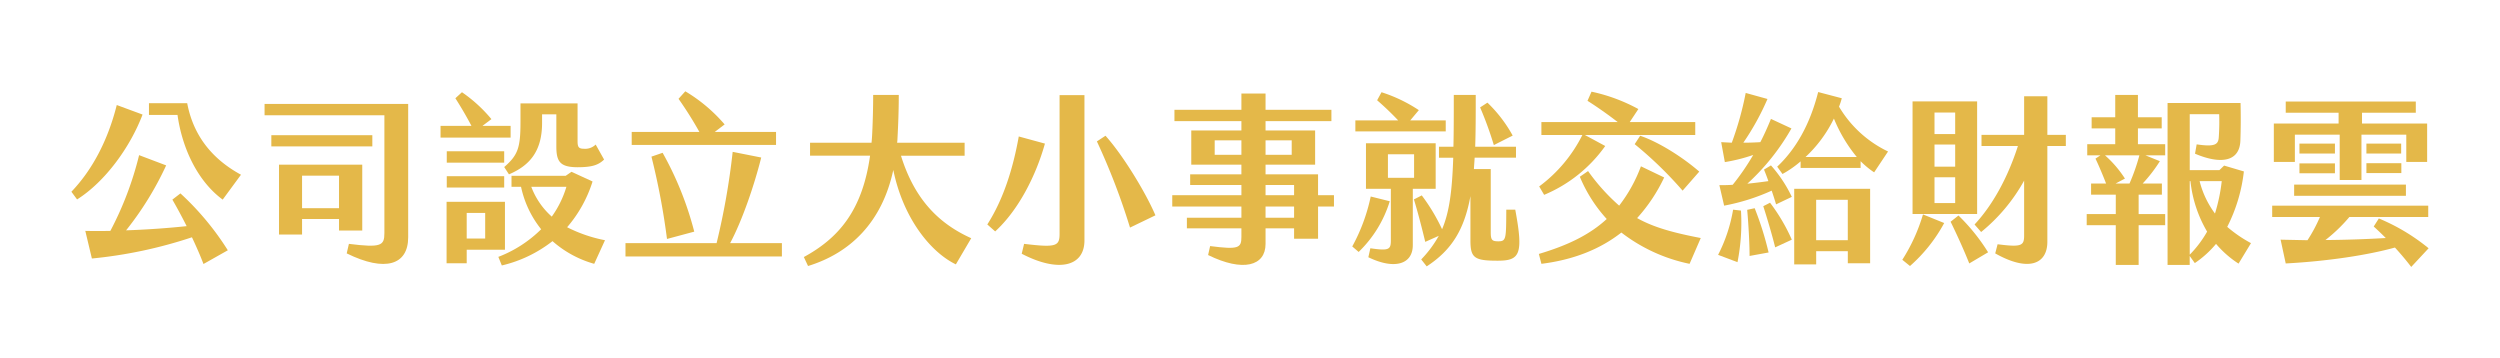
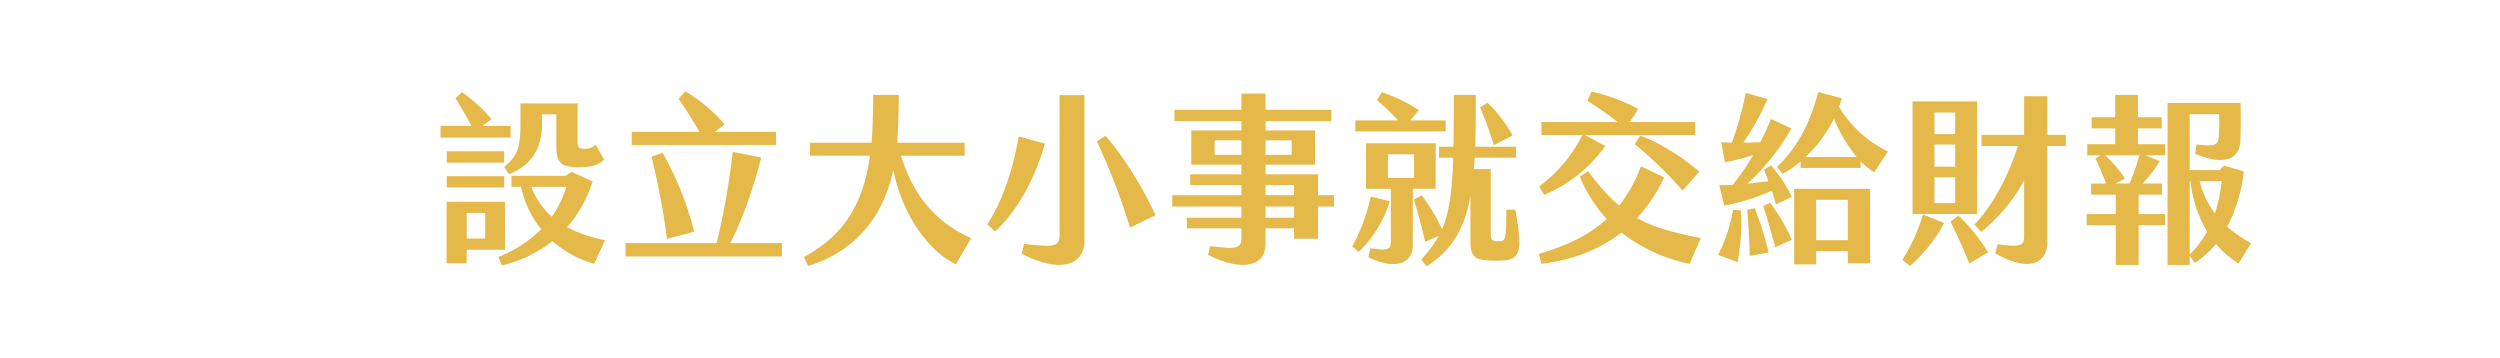
<svg xmlns="http://www.w3.org/2000/svg" width="656" height="94" viewBox="0 0 656 94">
  <g data-name="组 21078">
-     <path data-name="矩形 10863" style="fill:#fff" d="M0 0h656v94H0z" />
-     <path data-name="路径 19567" d="m20.223 52.329-1.489-2.017c5.329-5.568 9.505-13.2 11.905-22.754l6.769 2.5c-3.217 8.5-9.793 17.617-17.185 22.275m39.555 13.34-6.385 3.6c-.816-2.16-1.872-4.561-3.024-7.009a119.617 119.617 0 0 1-26.258 5.569l-1.728-7.248c2.112.047 4.32.047 6.576 0A86.443 86.443 0 0 0 36.5 40.712l7.1 2.688a83.189 83.189 0 0 1-10.512 17.041 228.14 228.14 0 0 0 15.889-1.1c-1.2-2.4-2.5-4.8-3.745-6.96l2.113-1.633a72.934 72.934 0 0 1 12.433 14.925M46.577 30.15h-7.489v-3.072h10.033c1.776 9.409 7.488 15.17 14.113 18.77l-4.8 6.529c-6.48-4.753-10.608-13.3-11.856-22.227" style="fill:#e4b849" />
-     <path data-name="路径 19568" d="M107.106 27.271v34.995c0 7.249-6 9.216-16.13 4.224l.576-2.5c8.448 1.056 9.313.48 9.313-2.833v-30.91H69.422v-2.976zM97.7 38.407H71.2v-2.928h26.5zm-8.74 22.082v-3.024h-9.7v4.081h-6.046V43.208h21.842v17.281zm0-14.4h-9.7v8.545h9.7z" style="fill:#e4b849" />
    <path data-name="路径 19569" d="M133.984 36.1H115.6v-3.069h8.113a99.562 99.562 0 0 0-4.224-7.249l1.728-1.584a37.851 37.851 0 0 1 7.728 7.057l-2.351 1.776h7.392zM132.5 65.53h-10.037v3.552h-5.281V52.953H132.5zm-.2-22.85h-15.069V39.7H132.3zm-15.07 3.553h15.07v2.977h-15.07zm10.081 9.648h-4.849V62.6h4.849zm28.611 13.346a27.923 27.923 0 0 1-10.945-5.953 34.333 34.333 0 0 1-13.3 6.384l-.913-2.255A32.481 32.481 0 0 0 142 60.154a26.632 26.632 0 0 1-5.28-11.137h-2.5v-2.88h14.209l1.537-1.057 5.52 2.544a33.861 33.861 0 0 1-6.673 12 37.507 37.507 0 0 0 9.937 3.408zm-19.346-37.2v-4.9h14.978v9.841c0 1.487.192 2.063 1.631 2.063a3.946 3.946 0 0 0 3.121-1.1l2.208 3.936c-1.536 1.488-3.264 2.016-7.056 2.016-4.417-.048-5.473-1.392-5.473-5.425v-8.451h-3.744v2.256c0 7.585-3.408 11.233-8.689 13.489l-1.248-1.92c3.6-3.12 4.272-5.04 4.272-11.808m8.209 24.817a26.275 26.275 0 0 0 3.84-7.824h-9.217a19.76 19.76 0 0 0 5.377 7.824" style="fill:#e4b849" />
    <path data-name="路径 19570" d="M205.17 63.8v3.5h-41.043v-3.5h23.906a187.893 187.893 0 0 0 4.223-23.954l7.49 1.488c-1.777 7.107-4.946 16.466-8.161 22.466zm-1.537-25.778h-37.875v-3.406h17.762a98.043 98.043 0 0 0-5.473-8.689l1.777-1.969a41.75 41.75 0 0 1 10.32 8.69l-2.592 1.968h16.081zm-32.69 3.078 2.928-1.008a86.3 86.3 0 0 1 8.3 20.69l-7.152 1.92a185.145 185.145 0 0 0-4.08-21.6" style="fill:#e4b849" />
    <path data-name="路径 19571" d="m254.85 62.506-4.032 6.864c-6.481-3.12-13.778-11.905-16.418-24.77-2.88 13.489-11.089 21.746-22.37 25.2l-1.1-2.353c9.169-4.992 15.362-12.241 17.377-26.594h-15.749v-3.406h16.13c.1-.864.143-1.727.191-2.639.145-3.025.241-6.625.241-9.89h6.72c0 3.984-.144 7.73-.336 11.329a10.074 10.074 0 0 1-.1 1.2h17.713v3.409h-16.701c3.649 11.761 10.225 17.954 18.434 21.65" style="fill:#e4b849" />
    <path data-name="路径 19572" d="M259.07 58.9c4.273-6.673 6.769-14.785 8.257-23.09l6.864 1.872c-2.3 8.209-6.816 17.329-13.056 23.042zm9.65 5.089c8.4 1.008 9.312.624 9.312-2.641V24.966h6.528v38.116c0 6.912-6.864 8.5-16.464 3.5zm19.105-26.883 2.256-1.488c4.656 5.184 10.561 14.929 13.105 20.882l-6.673 3.216a174.338 174.338 0 0 0-8.688-22.61" style="fill:#e4b849" />
    <path data-name="路径 19573" d="M350.034 54.2h-4.176v8.448h-6.289v-2.735h-7.488v4.081c0 5.809-5.906 7.441-15.074 2.928l.528-2.352c7.441.96 8.209.528 8.209-2.4v-2.257h-14.306v-2.784h14.306V54.2H307.6v-2.975h18.146v-2.689H312.3v-2.784h13.442v-2.544H312.59v-8.977h13.154v-2.448h-17.57v-2.976h17.57v-4.273h6.337v4.273h17.281v2.976h-17.281v2.448h13.008v8.977h-13.008v2.544h13.777v5.473h4.176zm-24.29-17.378h-7.009v3.793h7.009zm6.337 3.793h6.864v-3.792h-6.864zm0 10.609h7.488v-2.687h-7.488zm7.488 2.976h-7.488v2.928h7.488z" style="fill:#e4b849" />
    <path data-name="路径 19574" d="M364.672 52.808a31.137 31.137 0 0 1-8.162 13.3l-1.68-1.439a47.468 47.468 0 0 0 4.848-13.106zm14.688-18.337h-23.714v-2.88h11.234a75.831 75.831 0 0 0-5.521-5.281l1.151-2.11a39.421 39.421 0 0 1 9.793 4.7l-2.255 2.689h9.312zm-8.641 15.074V64.33c0 4.992-4.752 6.528-11.665 3.168l.529-2.353c4.9.721 5.376.336 5.376-2.063V49.545h-6.529V37.592h18.29v11.953zm-6.528-2.881h6.864v-6.192h-6.864zm28.755 21.746c-6.145 0-7.106-.768-7.106-5.377V51.465c-1.584 8.688-4.847 14.113-11.472 18.433l-1.441-1.824a29.572 29.572 0 0 0 4.609-6.192l-3.552 1.584c-.721-3.025-1.969-7.921-2.977-11.137l2.065-1.057a49.386 49.386 0 0 1 5.328 8.881c1.92-4.513 2.641-10.081 2.929-18.769h-3.744V38.5h3.792c.095-3.889.095-8.4.095-13.586h5.761c0 5.089 0 9.553-.144 13.586h10.705v2.88h-10.849c-.048 1.007-.144 2.016-.192 2.976h4.417v16.517c0 2.064.288 2.448 1.967 2.448 2.113 0 2.065-.624 2.113-8.305h2.35c2.208 11.81 1.2 13.394-4.656 13.394m-.961-30.339a93.535 93.535 0 0 0-3.6-9.889l1.92-1.248a35.915 35.915 0 0 1 6.625 8.641z" style="fill:#e4b849" />
    <path data-name="路径 19575" d="M443.345 69.227a43.578 43.578 0 0 1-17.9-8.209c-5.569 4.368-12.53 7.152-20.978 8.209l-.672-2.593c7.584-2.256 13.345-5.04 17.81-9.169a38.109 38.109 0 0 1-7.057-11.089l2.16-1.488a52.15 52.15 0 0 0 8.16 9.073 38.993 38.993 0 0 0 5.713-10.321l6.1 2.928a43.5 43.5 0 0 1-7.1 10.658c4.368 2.448 9.456 3.839 16.7 5.232zm-28.13-33.795h-10.753v-3.409h20.018c-2.544-1.968-5.617-4.129-7.921-5.569l1.056-2.4a45.494 45.494 0 0 1 12.29 4.559l-2.257 3.409h17.185v3.409h-28.946l5.328 2.879a37.218 37.218 0 0 1-16.033 12.818l-1.3-2.208a37.809 37.809 0 0 0 11.329-13.489m15.169.191c5.089 1.729 11.377 5.809 15.506 9.409l-4.369 4.992A101.392 101.392 0 0 0 428.94 37.83z" style="fill:#e4b849" />
    <path data-name="路径 19576" d="M456.831 55.257a53.2 53.2 0 0 1-.913 13.537l-5.088-1.92a40.724 40.724 0 0 0 3.936-11.857zM464.7 43.4a34.752 34.752 0 0 1 5.471 8.256l-4.128 1.969a99.98 99.98 0 0 0-1.152-3.6 54.3 54.3 0 0 1-12.48 3.937l-1.248-5.377c1.1 0 2.255 0 3.5-.1a61.87 61.87 0 0 0 5.376-7.824 44.232 44.232 0 0 1-7.44 1.872l-.96-5.232 2.784.143a83.489 83.489 0 0 0 3.649-13.056l5.713 1.584a67.012 67.012 0 0 1-6.337 11.472q2.232 0 4.464-.143c1.008-1.921 1.92-3.985 2.785-6.1l5.376 2.5a58.951 58.951 0 0 1-11.57 14.5c1.921-.191 3.793-.431 5.521-.672q-.576-1.656-1.152-3.024zm-4.273 11.233a82.454 82.454 0 0 1 3.653 11.617l-4.994.912c0-3.265-.288-8.4-.624-12.1zm4.032-1.441a47.861 47.861 0 0 1 5.712 9.7l-4.368 2.016c-.767-3.169-2.16-7.825-3.12-10.8zm30.963-13.44-3.648 5.473a22.676 22.676 0 0 1-3.553-2.929v1.776H472.48v-1.728a27.357 27.357 0 0 1-4.753 3.312l-1.392-1.92c4.752-4.465 8.545-10.849 10.753-19.586l6.193 1.632a17.009 17.009 0 0 1-.72 2.208 29.927 29.927 0 0 0 12.865 11.762M470.8 49.545h19.922v19.537h-5.856v-3.168h-8.3v3.456H470.8zm16.418-8.354a38.933 38.933 0 0 1-6-10.08 34.172 34.172 0 0 1-7.44 10.08zM476.56 63.033h8.3V52.425h-8.3z" style="fill:#e4b849" />
    <path data-name="路径 19577" d="m504.59 56.264 5.568 2.257a40.861 40.861 0 0 1-8.976 11.279l-2.016-1.632a46.377 46.377 0 0 0 5.424-11.906m14.209-.1h-16.945V26.6H518.8zm-5.76-26.642h-5.425v5.665h5.425zm0 8.4h-5.425v5.809h5.425zm0 8.593h-5.425v6.777h5.425zM521.68 66.2l-4.945 2.927c-1.488-3.745-3.408-7.92-4.9-10.944l2.064-1.633a50.483 50.483 0 0 1 7.777 9.65m20.4-27.891h-4.849v25.156c0 5.762-4.847 8.018-13.68 3.026l.624-2.4c6.288.816 6.961.384 6.961-2.3v-14.4A46.1 46.1 0 0 1 519.85 60.88l-1.728-1.968c4.656-4.992 8.641-12.1 11.377-20.594h-9.553v-2.935h11.186V25.255h6.095v10.128h4.849z" style="fill:#e4b849" />
    <path data-name="路径 19578" d="M560.992 37.831h7.152v2.928h-5.185l3.792 1.537a38.641 38.641 0 0 1-4.511 5.856h5.039v2.929h-6.1v5.088h6.961V59.1h-6.961v10.414h-6V59.1h-7.629v-2.931h7.633v-5.088H548.7v-2.929h3.935c-.815-2.112-1.968-4.849-2.784-6.528l1.3-.865h-3.458v-2.928h7.346V33.7h-6.193v-2.925h6.193v-5.857h5.953v5.857h6.24V33.7h-6.24zm-8.642 2.928a28.95 28.95 0 0 1 5.232 6.1l-2.447 1.3h3.647a51.817 51.817 0 0 0 2.593-7.393zM590.657 63.8l-3.263 5.376a26.761 26.761 0 0 1-5.906-5.183 26.632 26.632 0 0 1-5.568 5.04l-1.344-1.872v2.352h-5.808V27.03h19.154a162.3 162.3 0 0 1-.049 9.937c-.24 5.617-5.376 6.145-11.9 3.361l.432-2.448c4.849.719 5.711.047 5.808-1.969a58.107 58.107 0 0 0 .1-5.952h-7.729v14.689h7.778l1.248-1.2 5.183 1.536a42.425 42.425 0 0 1-4.368 14.545 34.168 34.168 0 0 0 6.24 4.272m-11.519-3.024a32.851 32.851 0 0 1-4.37-13.249h-.192v19.3a28.7 28.7 0 0 0 4.562-6.049m-1.969-13.249a24.136 24.136 0 0 0 4.032 8.5 45.49 45.49 0 0 0 1.776-8.5z" style="fill:#e4b849" />
-     <path data-name="路径 19579" d="M632.706 70.042a75.022 75.022 0 0 0-4.273-5.088c-7.249 2.016-17.809 3.6-28.658 4.176l-1.345-6.24 7.057.143a39.512 39.512 0 0 0 3.264-6.1h-12.529v-2.972h40.947v2.976H616.48a41.784 41.784 0 0 1-6.289 6.048 308.27 308.27 0 0 0 15.842-.527q-1.512-1.513-3.168-3.024l1.343-2.113a52.014 52.014 0 0 1 13.058 7.825zm-30.532-27.554h-5.52V32.407h16.994v-2.832h-13.873v-2.929h34.131v2.929h-14.114v2.832h17.089v10.081h-5.471v-7.153h-11.762V47.24h-5.712V35.335h-11.762zm-.191 5.952h29.33v2.929h-29.33zm10.705-8.161h-9.313v-2.592h9.313zm-9.313 2.593h9.313v2.592h-9.313zm26.69-2.593h-9.121v-2.592h9.121zm-9.121 2.545h9.169v2.592h-9.169z" style="fill:#e4b849" />
  </g>
</svg>